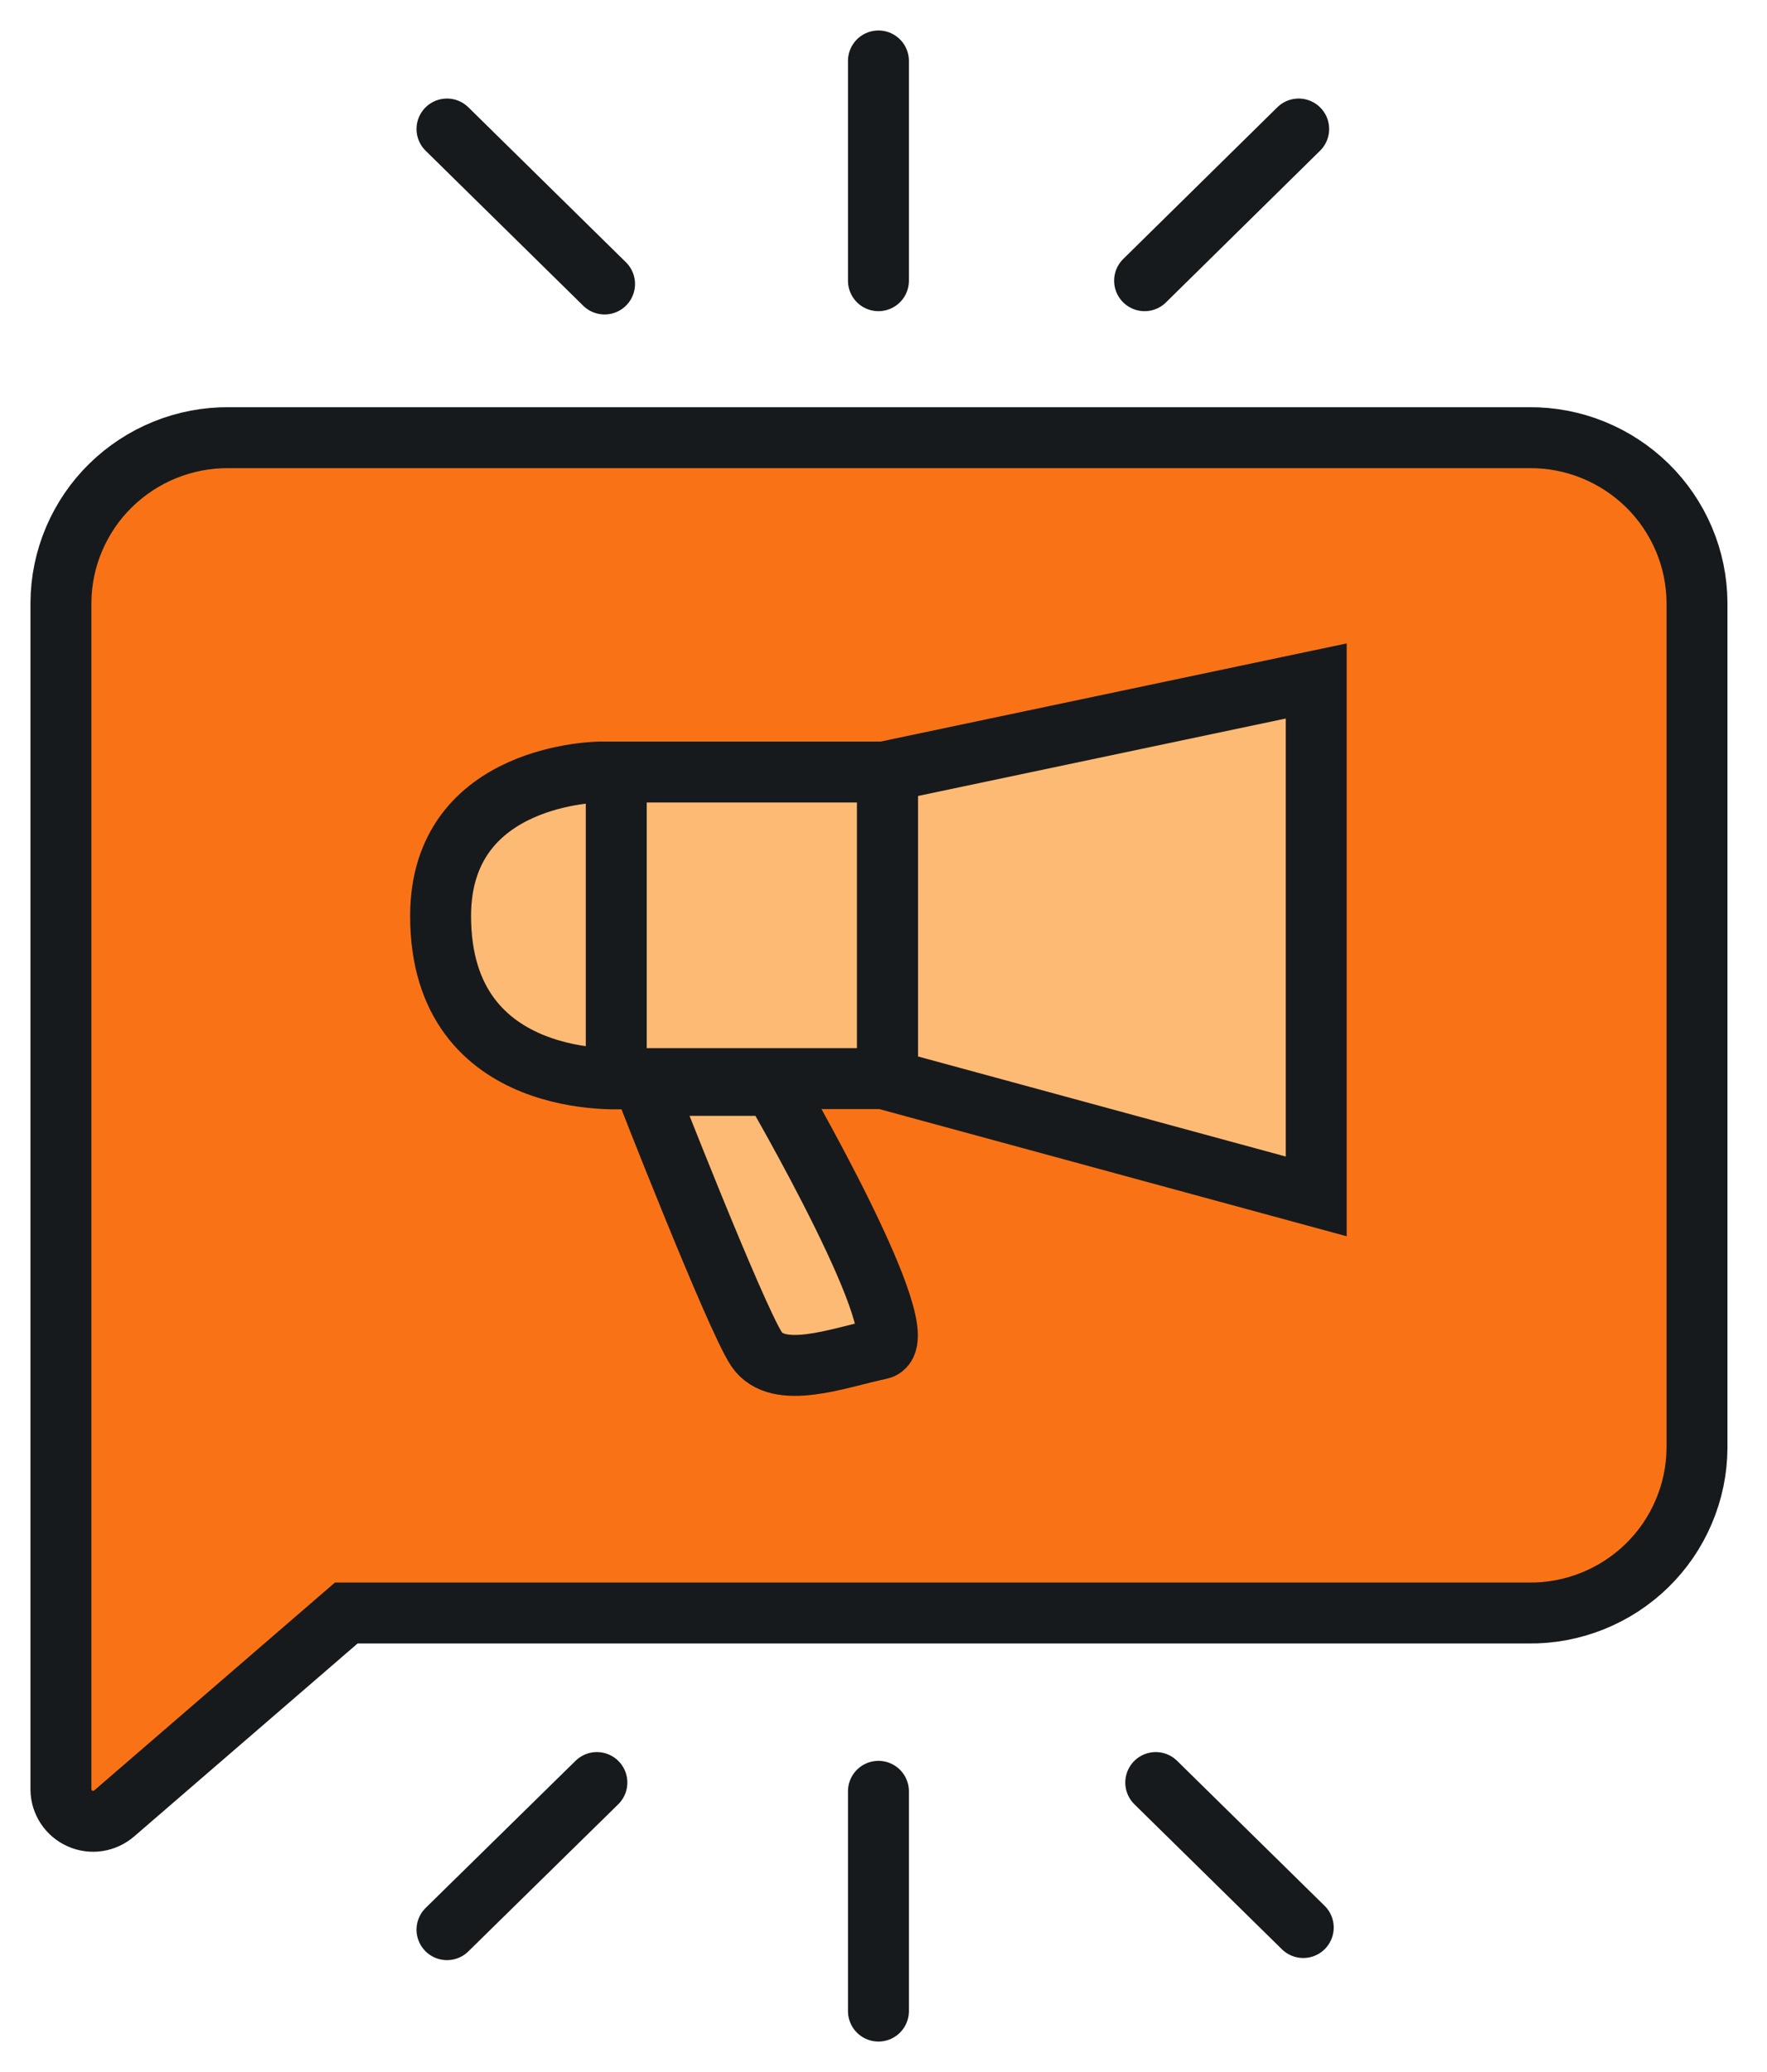
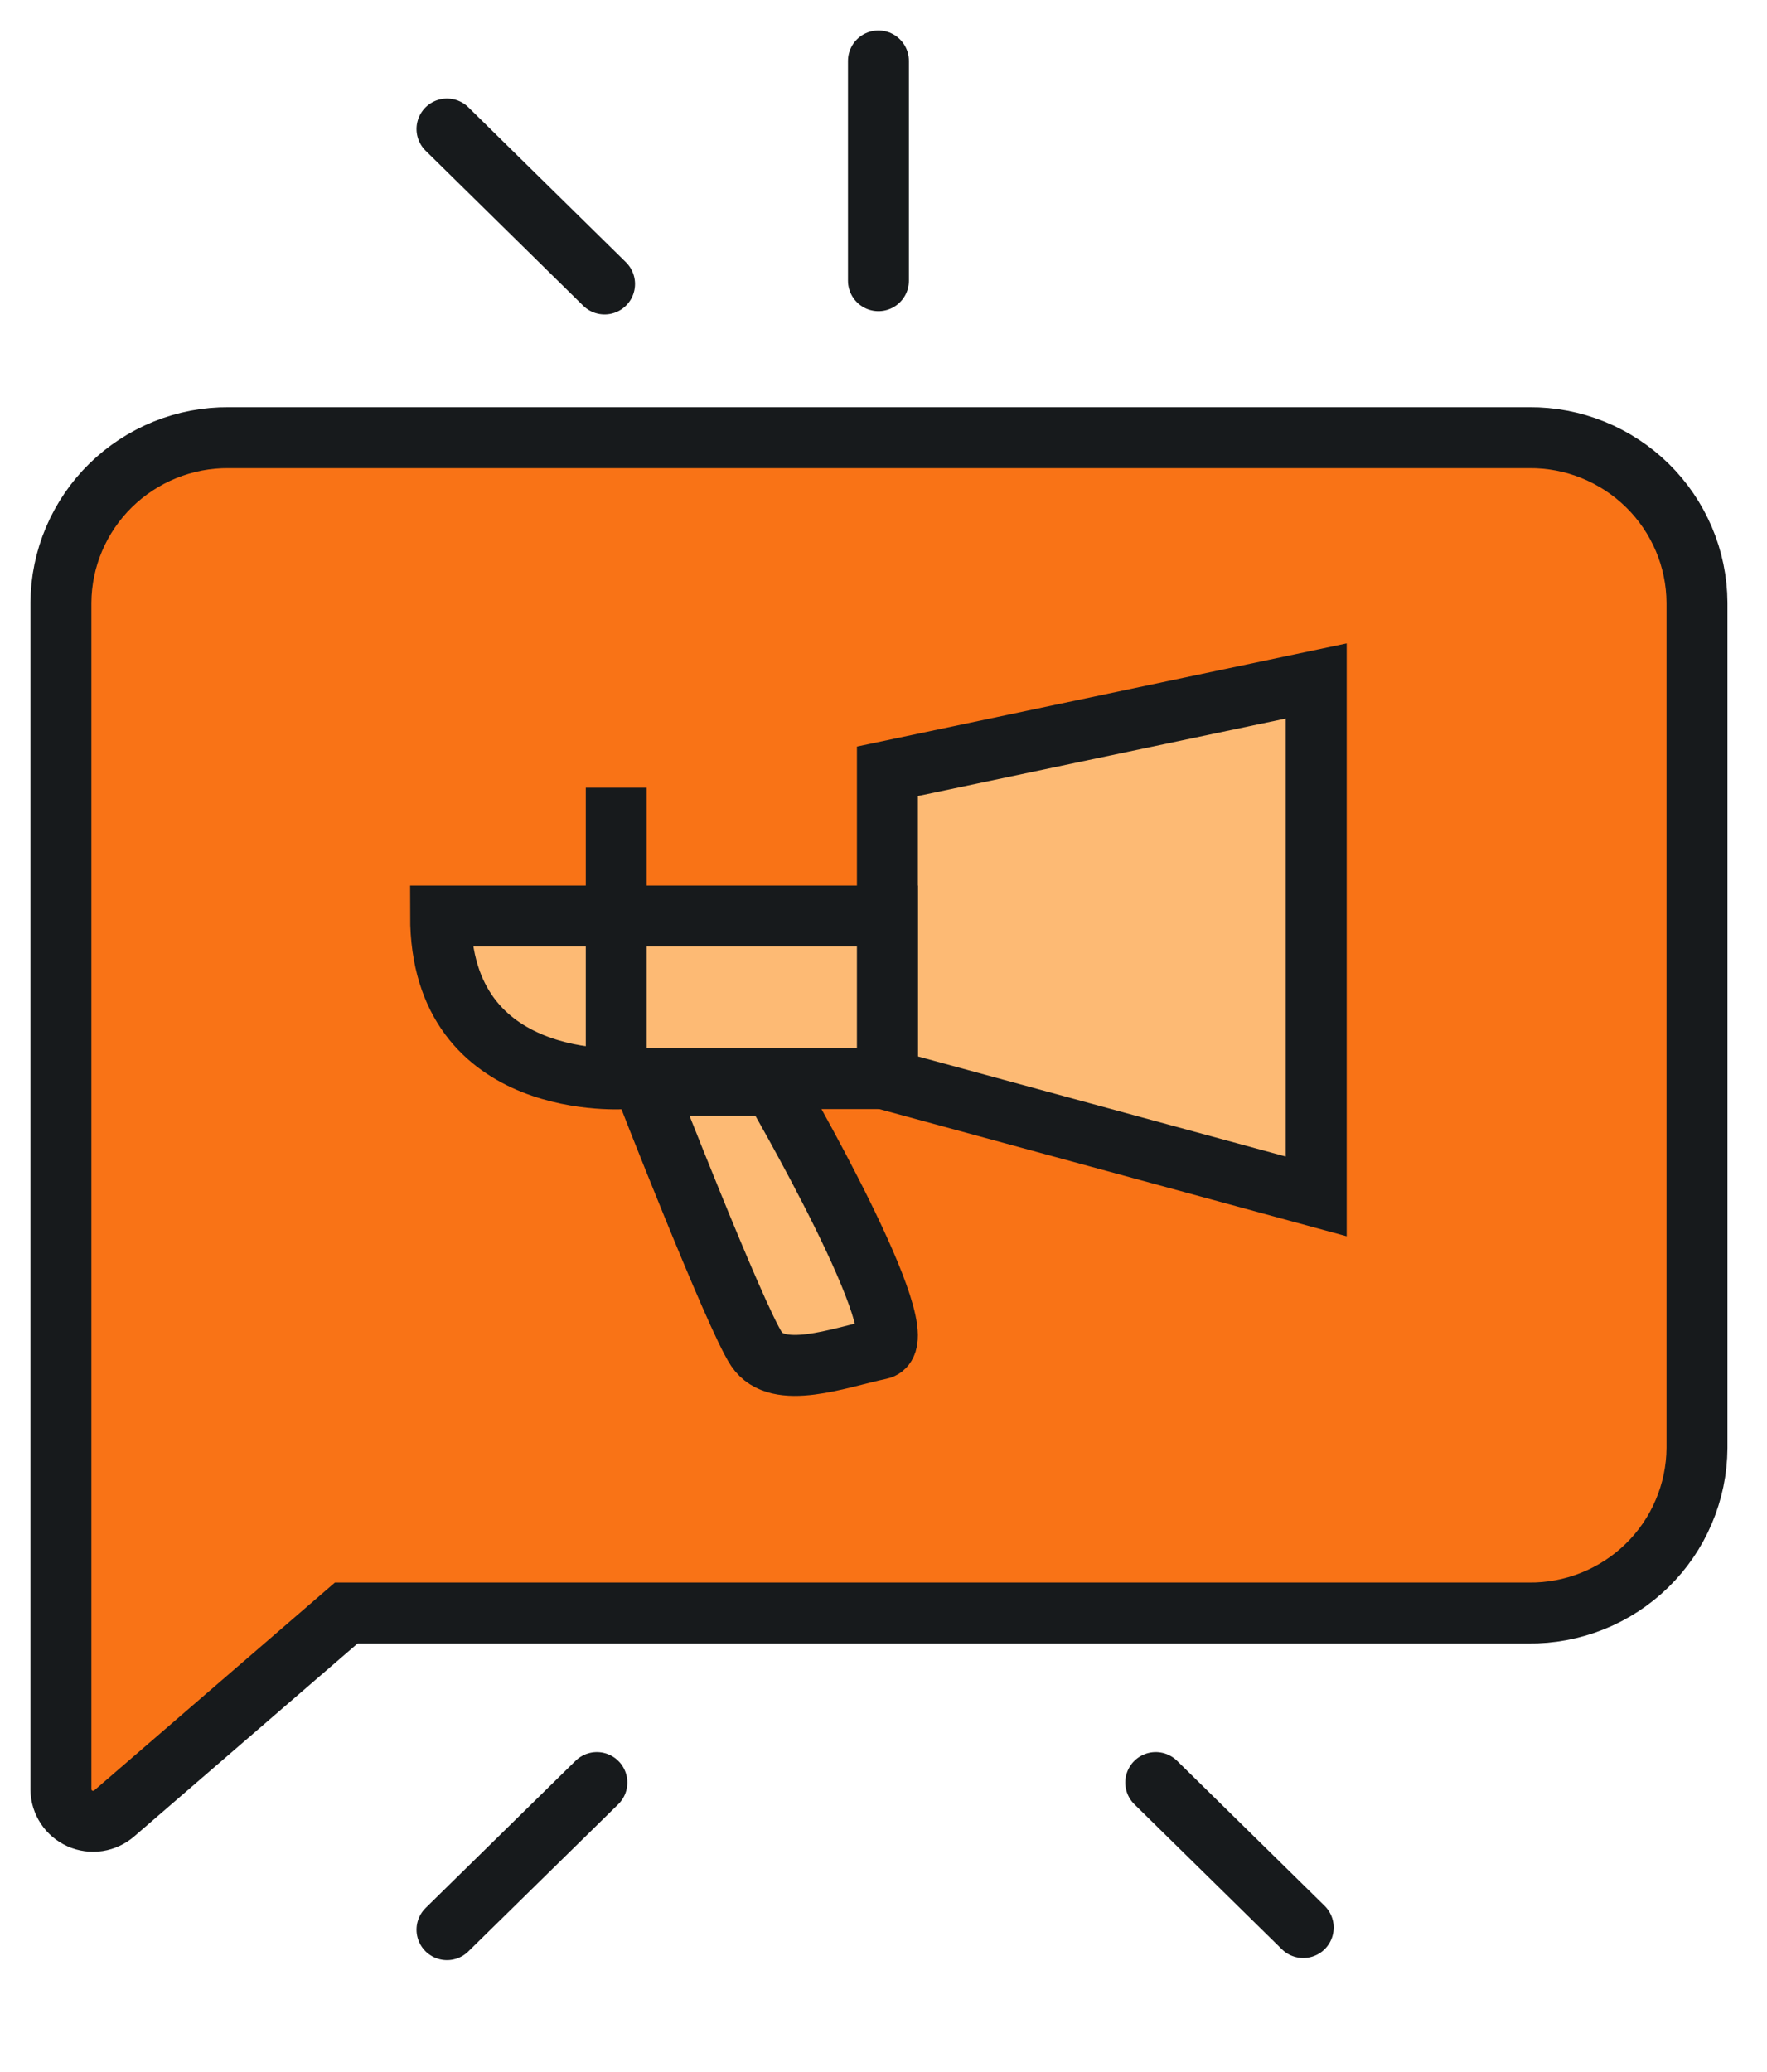
<svg xmlns="http://www.w3.org/2000/svg" width="29" height="34" viewBox="0 0 29 34" fill="none">
  <path d="M1.876 29.755L5.683 26.468H25.082C25.443 26.473 25.8 26.406 26.135 26.272C26.47 26.138 26.774 25.94 27.032 25.688C27.289 25.437 27.494 25.137 27.634 24.806C27.775 24.476 27.849 24.12 27.851 23.761V9.889C27.849 9.531 27.776 9.177 27.636 8.847C27.496 8.518 27.293 8.218 27.037 7.967C26.781 7.716 26.478 7.517 26.145 7.382C25.813 7.247 25.456 7.179 25.097 7.182H3.754C3.395 7.179 3.039 7.247 2.706 7.382C2.373 7.517 2.07 7.716 1.814 7.967C1.558 8.218 1.355 8.518 1.215 8.847C1.075 9.177 1.002 9.531 1 9.889V29.367C1.001 29.467 1.032 29.565 1.087 29.649C1.143 29.733 1.221 29.799 1.313 29.84C1.405 29.881 1.507 29.895 1.607 29.88C1.707 29.864 1.8 29.821 1.876 29.755Z" fill="#F97316" stroke="#171A1C" stroke-miterlimit="10" stroke-linecap="round" />
  <path d="M7.336 31.664L9.796 29.25" stroke="#171A1C" stroke-miterlimit="10" stroke-linecap="round" />
-   <path d="M14.417 33V29.394" stroke="#171A1C" stroke-miterlimit="10" stroke-linecap="round" />
  <path d="M18.968 29.25L21.389 31.629" stroke="#171A1C" stroke-miterlimit="10" stroke-linecap="round" />
-   <path d="M18.785 4.606L21.314 2.117" stroke="#171A1C" stroke-miterlimit="10" stroke-linecap="round" />
  <path d="M14.417 1V4.606" stroke="#171A1C" stroke-miterlimit="10" stroke-linecap="round" />
  <path d="M7.336 2.117L9.922 4.66" stroke="#171A1C" stroke-miterlimit="10" stroke-linecap="round" />
  <path d="M14.564 12.656V17.717L21.602 19.632V11.174L14.564 12.656Z" fill="#FDBA74" stroke="#171A1C" stroke-miterlimit="10" />
-   <path d="M7.231 15.031C7.231 12.668 9.865 12.668 9.865 12.668H14.564V17.699H10.273C10.273 17.699 7.231 17.938 7.231 15.031Z" fill="#FDBA74" stroke="#171A1C" stroke-miterlimit="10" />
+   <path d="M7.231 15.031H14.564V17.699H10.273C10.273 17.699 7.231 17.938 7.231 15.031Z" fill="#FDBA74" stroke="#171A1C" stroke-miterlimit="10" />
  <path d="M10.114 12.925V17.347" stroke="#171A1C" stroke-miterlimit="10" />
  <path d="M12.688 17.81C12.688 17.81 15.125 21.993 14.444 22.136C13.762 22.28 12.767 22.662 12.415 22.136C12.065 21.61 10.582 17.81 10.582 17.81H12.688Z" fill="#FDBA74" stroke="#171A1C" stroke-miterlimit="10" />
</svg>